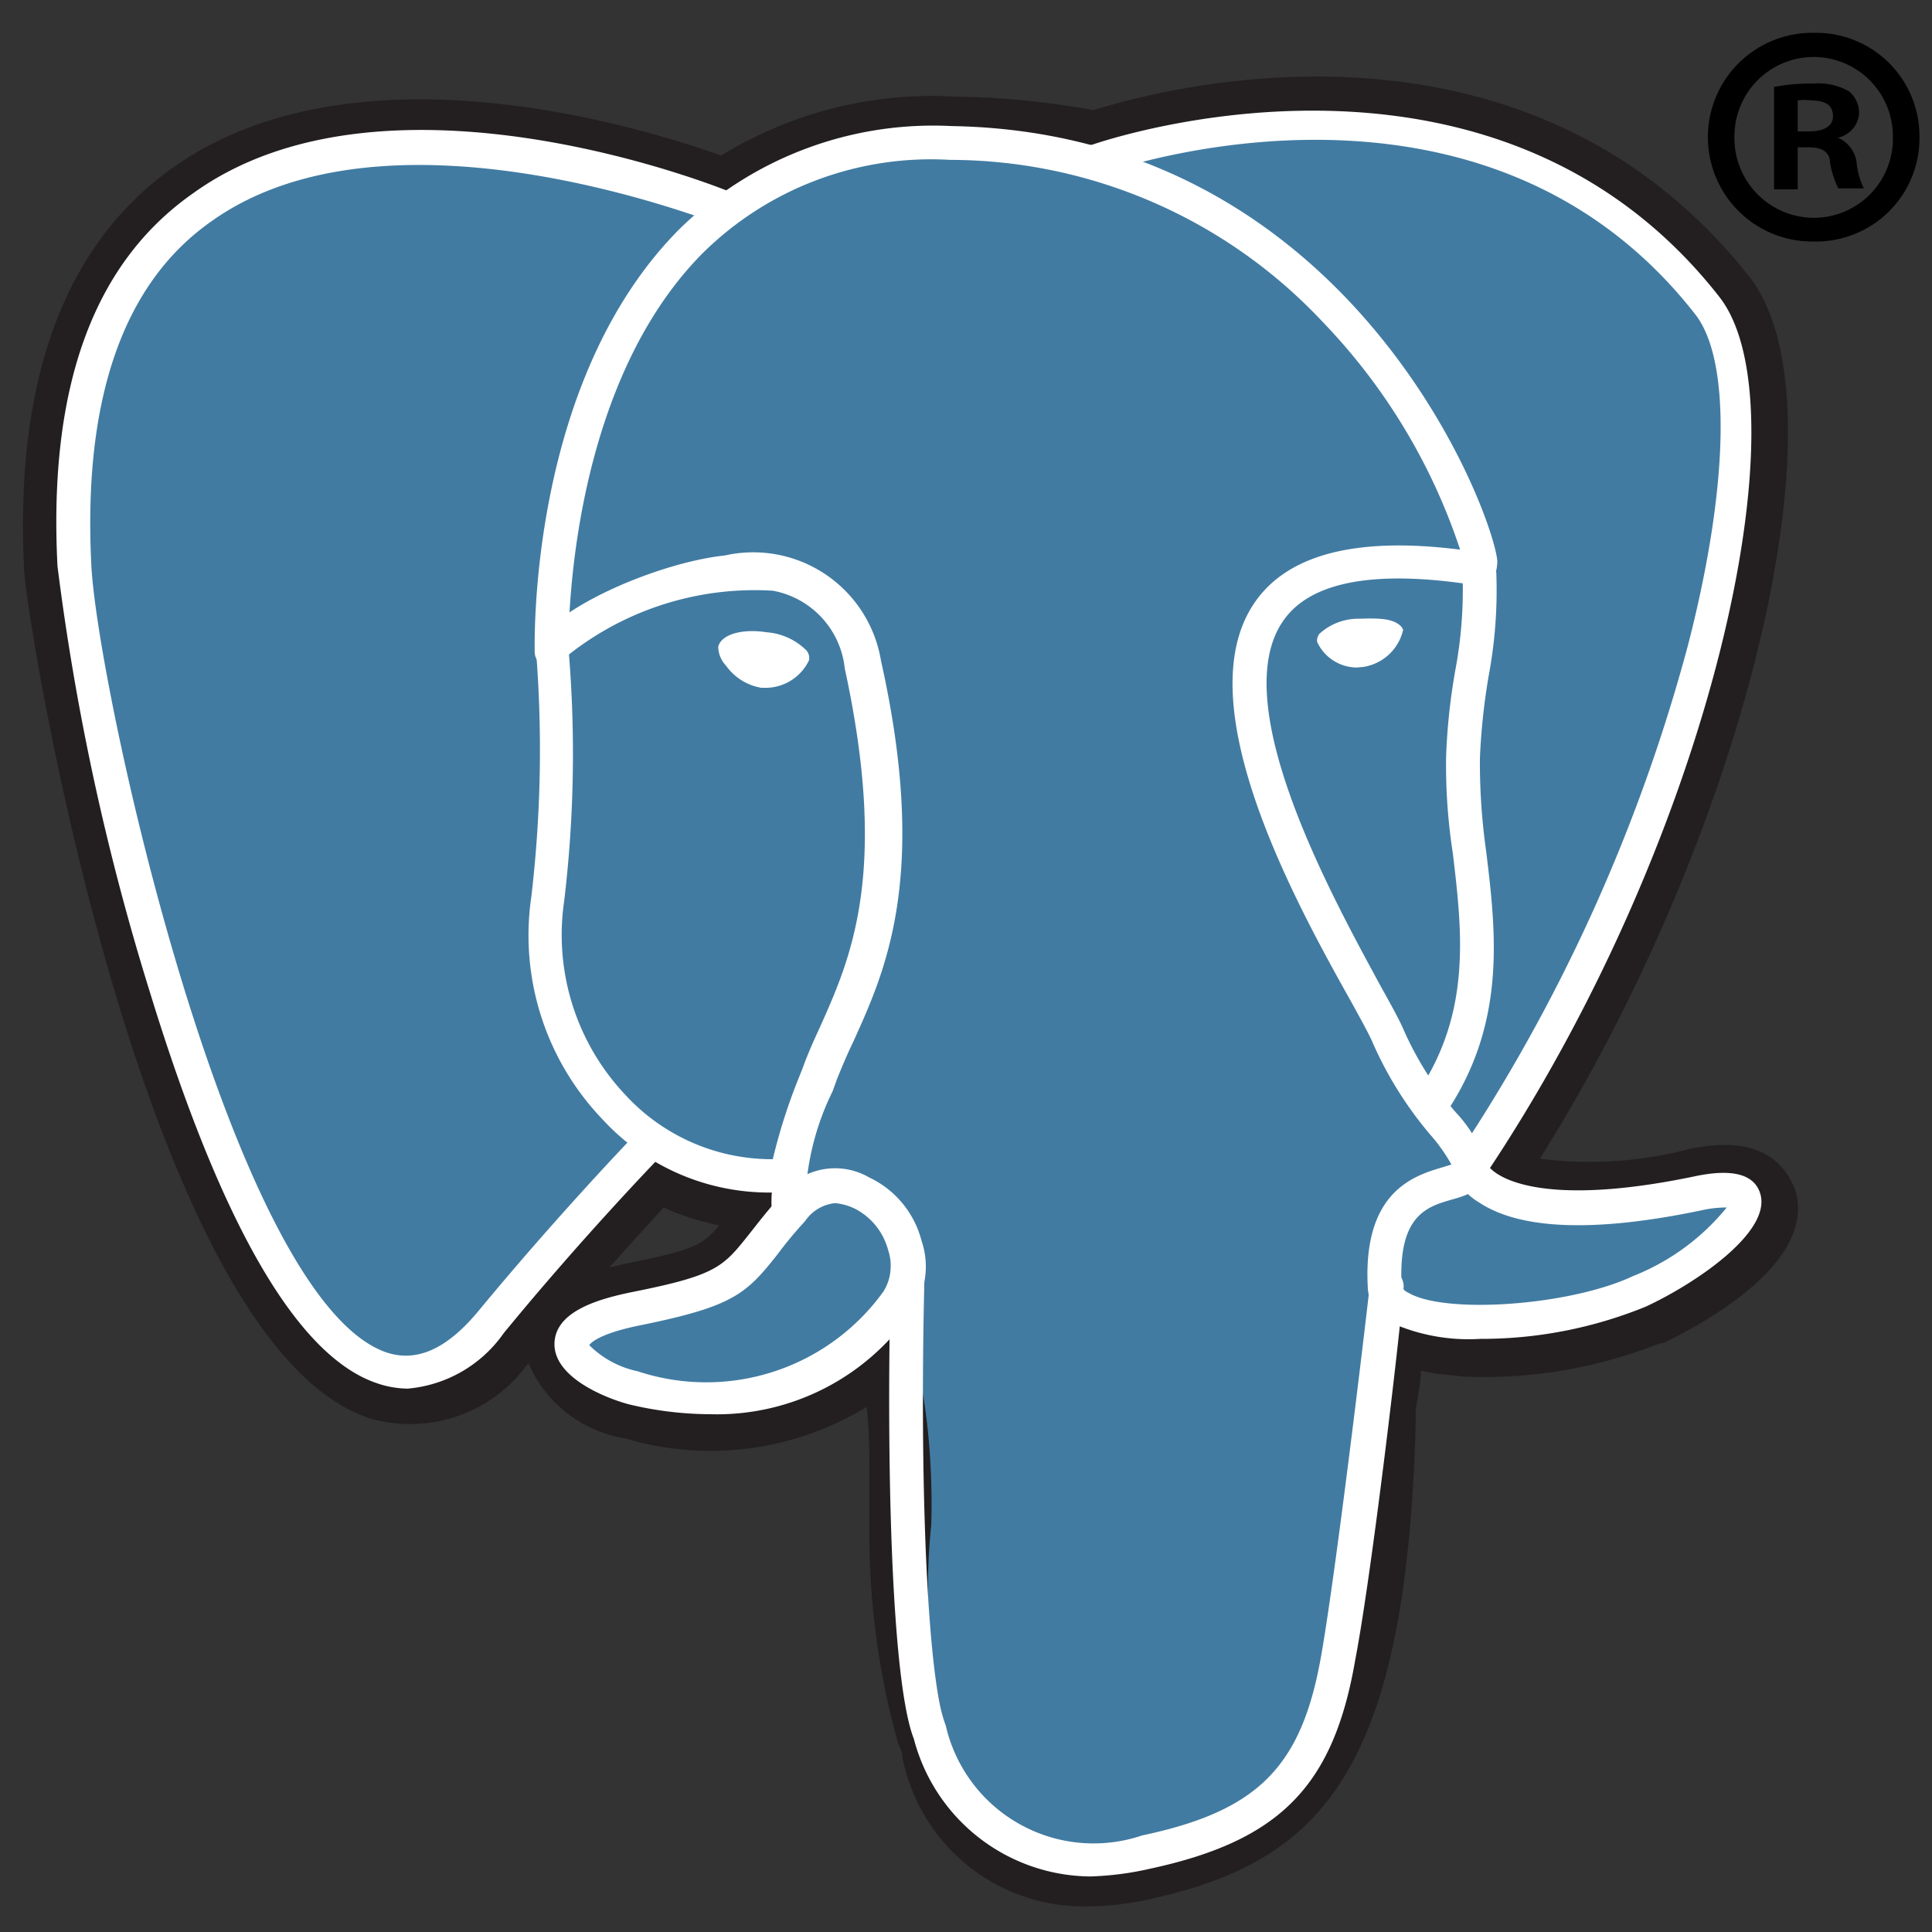
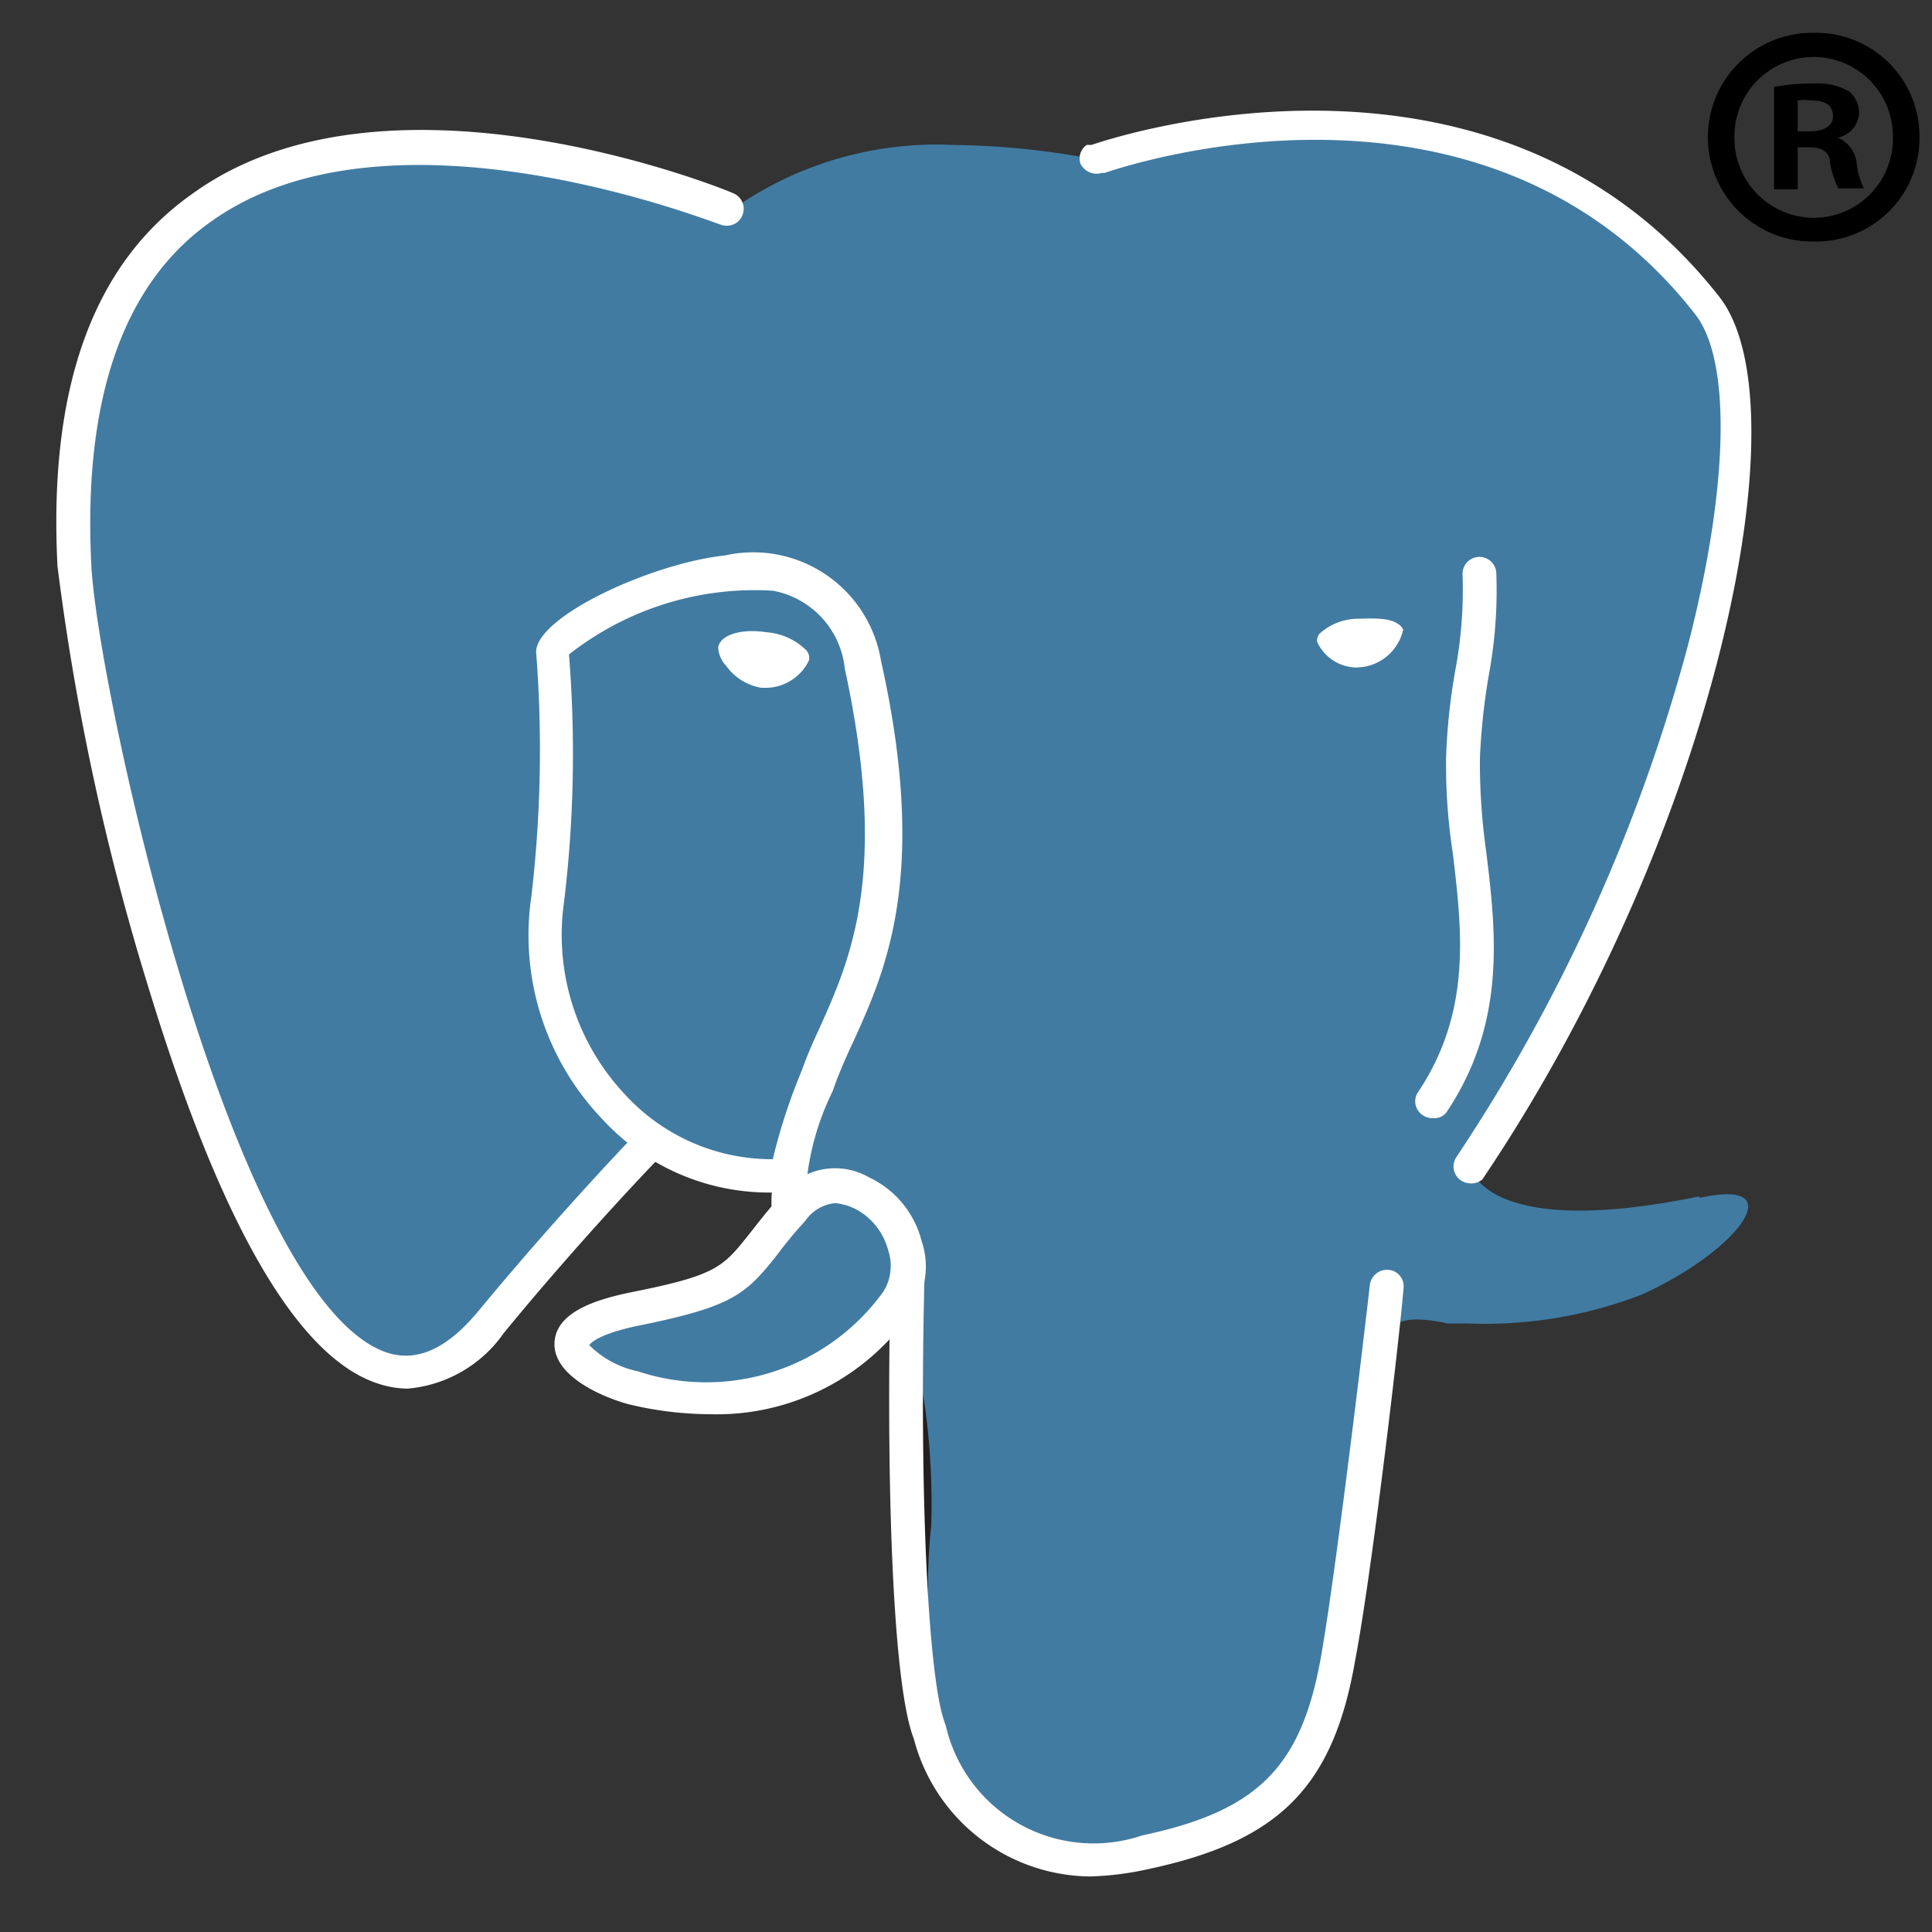
<svg xmlns="http://www.w3.org/2000/svg" id="Layer_1" data-name="Layer 1" viewBox="0 0 40 40">
  <rect x="0" y="0" width="40" height="40" fill="#333333" stroke="none" />
  <defs>
    <style>.cls-1{fill:#231f20;}.cls-2{fill:#417ba2;}.cls-3{fill:#fff;}</style>
  </defs>
  <path class="cls-1" d="M28.22,29.43c.25-2.09.18-2.38,1.72-2.05l.39,0A8.92,8.92,0,0,0,34,26.8c2-.91,3.13-2.43,1.2-2-4.42.91-4.72-.58-4.72-.58,4.66-6.92,6.61-15.71,4.93-17.86C30.8.47,22.87,3.24,22.72,3.31h0A16.23,16.23,0,0,0,19.73,3a7.26,7.26,0,0,0-4.66,1.4S.88-1.44,1.55,11.74c.14,2.8,4,21.23,8.65,15.66,1.69-2,3.33-3.75,3.33-3.75a4.38,4.38,0,0,0,2.81.72l.07-.08a3.05,3.05,0,0,0,0,.8c-1.2,1.33-.84,1.57-3.23,2.05s-1,1.39-.07,1.62A4.89,4.89,0,0,0,18.62,27l-.07.28c.47.38.42,2.69.5,4.34a16,16,0,0,0,.52,4.11c.34.91.74,3.26,3.87,2.58,2.6-.55,4.61-1.36,4.81-8.87" />
-   <path class="cls-1" d="M22.39,39.47a3.82,3.82,0,0,1-3.71-3.11c0-.11-.06-.2-.09-.28A16.07,16.07,0,0,1,18,31.66c0-.36,0-.74,0-1.13s0-.92-.06-1.4a6.19,6.19,0,0,1-5,.65,2.63,2.63,0,0,1-2-1.56,3,3,0,0,1-3.3,1.14C3,27.81.56,13,.5,11.8c-.2-3.94.84-6.74,3.08-8.33,3.73-2.64,9.55-.89,11.35-.25A8.36,8.36,0,0,1,19.78,2a17.42,17.42,0,0,1,2.86.28c1.73-.54,9-2.35,13.58,3.45,2.07,2.65-.07,11.47-4.34,18.26a8.14,8.14,0,0,0,3.09-.2c1.56-.33,2,.38,2.19.82.52,1.6-2.19,2.94-2.73,3.2l-.06,0a9.84,9.84,0,0,1-4.08.69l-.57-.06-.3-.06c0,.23-.07.53-.11.82l0,.28h0c-.2,7.37-2.05,9.11-5.64,9.87A6.14,6.14,0,0,1,22.39,39.47Zm-3.18-13c.71.57.78,1.78.85,4,0,.37,0,.74,0,1.08a16.56,16.56,0,0,0,.46,3.79c0,.1.08.23.12.36.35,1.06.65,2,2.54,1.56,2.12-.45,3.79-.8,4-7.87l1,0-1-.12,0-.38c.14-1.2.23-1.93.89-2.4a2.4,2.4,0,0,1,2-.18l.3,0a7.64,7.64,0,0,0,2.29-.25,4.42,4.42,0,0,1-2.42-.58,1.85,1.85,0,0,1-.84-1.15L29.34,24l.25-.36c4.8-7.14,6.11-15.16,5-16.62-4-5.15-11-2.84-11.43-2.7L23,4.36l-.48,0a14.91,14.91,0,0,0-2.75-.28,6.23,6.23,0,0,0-4,1.19l-.48.35-.54-.23c-.07,0-6.46-2.6-9.88-.18C3.18,6.34,2.44,8.52,2.6,11.69S5.7,26.5,8.26,27.36c.11,0,.47.16,1.13-.63,1.7-2,3.32-3.74,3.38-3.81l.62-.64.73.5a3.33,3.33,0,0,0,1.78.55l1.81-1.7-.25,2.76a2.27,2.27,0,0,0,0,.52l.09.5-.34.38c-.23.26-.4.47-.55.66a3.39,3.39,0,0,1-2.14,1.46,3.52,3.52,0,0,0,3.22-1.54l1.1.5ZM13.74,25c-.29.32-.68.74-1.12,1.24l.39-.09c1.34-.27,1.53-.36,1.88-.78A5.15,5.15,0,0,1,13.74,25Z" />
  <path class="cls-2" d="M35.18,24.77c-4.42.91-4.72-.58-4.72-.58,4.66-6.92,6.61-15.71,4.93-17.86C30.8.47,22.87,3.24,22.72,3.31h0A16.32,16.32,0,0,0,19.73,3a7.31,7.31,0,0,0-4.67,1.41S.88-1.43,1.55,11.75c.14,2.8,4,21.22,8.64,15.66,1.7-2,3.34-3.75,3.34-3.75a4.27,4.27,0,0,0,2.8.71l.08-.06a3.49,3.49,0,0,0,0,.79c-1.19,1.33-.83,1.56-3.22,2s-1,1.38-.07,1.62A4.91,4.91,0,0,0,18.62,27l-.07.28c.46.38.79,2.43.73,4.3a12.14,12.14,0,0,0,.28,4.15c.37,1,.74,3.25,3.87,2.58,2.62-.56,4-2,4.17-4.44.14-1.72.42-1.47.46-3l.25-.73c.27-2.33,0-3.09,1.66-2.74l.4,0A9,9,0,0,0,34,26.8c2-.91,3.13-2.43,1.19-2Z" />
  <path class="cls-3" d="M22.57,38.85A3.81,3.81,0,0,1,18.92,36c-.48-1.22-.58-6-.47-9.93a.35.35,0,0,1,.7,0c-.13,4.57.05,8.72.43,9.65A3.14,3.14,0,0,0,23.65,38c2.41-.51,3.31-1.43,3.71-3.76.3-1.71.89-6.64,1-7.63a.36.36,0,0,1,.38-.32.34.34,0,0,1,.32.37c-.08,1-.66,5.93-1,7.7-.45,2.62-1.56,3.75-4.25,4.33A6.35,6.35,0,0,1,22.57,38.85ZM8.44,28.75a2,2,0,0,1-.63-.11c-1.65-.55-3.23-3.28-4.71-8.11a51,51,0,0,1-1.91-8.81C1,8,1.94,5.44,4,4,8,1.12,14.89,3.87,15.18,4a.35.35,0,0,1,.19.46.35.35,0,0,1-.45.19c-.07,0-6.81-2.73-10.54-.07C2.55,5.86,1.72,8.26,1.89,11.68,2,14.17,4.78,26.89,8,28c.63.21,1.25-.07,1.9-.85,1.65-2,3.22-3.63,3.24-3.65a.34.34,0,0,1,.49,0,.35.35,0,0,1,0,.49s-1.56,1.61-3.2,3.61A2.71,2.71,0,0,1,8.44,28.75Zm22-4.25a.35.35,0,0,1-.29-.54,35.73,35.73,0,0,0,4.8-10.61c.84-3.26.9-5.88.15-6.84C30.8,1,23.49,3.37,22.87,3.58l-.06,0a.37.37,0,0,1-.44-.19A.34.34,0,0,1,22.5,3l.1,0h0c1.06-.36,8.55-2.54,13,3.15,1.79,2.3-.13,11.18-4.91,18.27A.36.36,0,0,1,30.42,24.5Z" />
-   <path class="cls-3" d="M30.65,27.72a3.93,3.93,0,0,1-1.86-.34.85.85,0,0,1-.47-.7c-.12-2.05,1-2.35,1.57-2.52l.16-.05a3.51,3.51,0,0,0-.44-.62,7.78,7.78,0,0,1-1.18-1.88c-.06-.15-.23-.46-.45-.86-1.12-2-3.45-6.19-2-8.28.69-1,2.12-1.36,4.25-1.09a12.4,12.4,0,0,0-2.85-4.72,10.59,10.59,0,0,0-7.71-3.35,6.72,6.72,0,0,0-5.12,1.93c-2.89,2.91-2.78,8.18-2.78,8.23a.35.35,0,0,1-.34.36.34.34,0,0,1-.36-.34c0-.23-.12-5.62,3-8.75A7.51,7.51,0,0,1,19.7,2.61c8.29.14,11.21,8,11.3,9,0,.41-.23.49-.31.51h-.12c-2.08-.33-3.43-.09-4,.73-1.21,1.73,1.06,5.8,2,7.54.24.43.41.74.49.93a6.94,6.94,0,0,0,1.08,1.71,2.8,2.8,0,0,1,.61,1c.1.32,1.08,1,4.31.33.78-.17,1.25-.06,1.38.34.26.79-1.31,1.86-2.36,2.35A9,9,0,0,1,30.65,27.72Zm-.25-3a2.44,2.44,0,0,1-.32.11c-.53.15-1.14.32-1.06,1.8a.24.24,0,0,0,.13.13c.76.46,3.37.27,4.66-.34A4.75,4.75,0,0,0,35.75,25a2.3,2.3,0,0,0-.53.06c-2.2.46-3.74.4-4.59-.16A1.37,1.37,0,0,1,30.4,24.73Z" />
  <path class="cls-3" d="M14.71,29.28A7.3,7.3,0,0,1,13,29.07c-.57-.16-1.54-.59-1.52-1.26s.93-.92,1.61-1.06c1.76-.35,1.88-.52,2.43-1.21.15-.19.34-.44.6-.73A1.41,1.41,0,0,1,18,24.38a2,2,0,0,1,1.08,1.31,1.64,1.64,0,0,1-.2,1.46A4.89,4.89,0,0,1,14.71,29.28Zm2.58-4.37a.85.85,0,0,0-.62.37h0a8.44,8.44,0,0,0-.58.7c-.65.82-.92,1.07-2.84,1.46-.94.19-1.05.41-1.05.41a2,2,0,0,0,1,.54,4.52,4.52,0,0,0,5.09-1.65,1,1,0,0,0,.1-.85,1.35,1.35,0,0,0-.68-.86A1.17,1.17,0,0,0,17.29,24.91Z" />
  <path class="cls-3" d="M16.33,25.37a.35.35,0,0,1-.35-.3,2.34,2.34,0,0,1,0-.38,4.68,4.68,0,0,1-3.51-1.52A5.5,5.5,0,0,1,11,18.57a26,26,0,0,0,.1-5.07c0-.74,2.4-1.84,3.91-2a2.68,2.68,0,0,1,3.23,2.18c1,4.47.08,6.44-.57,7.88-.13.27-.24.53-.34.78l-.09.25A5.5,5.5,0,0,0,16.67,25a.35.35,0,0,1-.29.4ZM11.78,13.55a25.71,25.71,0,0,1-.1,5.11,4.82,4.82,0,0,0,1.26,4A4.12,4.12,0,0,0,16,24a11.78,11.78,0,0,1,.52-1.64l.1-.25c.1-.28.22-.55.35-.83.64-1.43,1.44-3.2.52-7.44A1.83,1.83,0,0,0,16,12.23,6.22,6.22,0,0,0,11.78,13.55Zm0,0Z" />
  <path class="cls-3" d="M15,13.4a1,1,0,0,0,.79.72.85.85,0,0,0,.88-.49c0-.18-.33-.38-.79-.44S15,13.22,15,13.4Z" />
  <path class="cls-3" d="M15.89,14.24h-.13a1.13,1.13,0,0,1-.73-.46.58.58,0,0,1-.16-.39h0c.06-.25.48-.38,1-.3a1.31,1.31,0,0,1,.82.37.24.24,0,0,1,.06.21v0A1,1,0,0,1,15.89,14.24Zm-.78-.82a.4.4,0,0,0,.1.21.93.93,0,0,0,.59.37.71.71,0,0,0,.74-.4l0,0a1.07,1.07,0,0,0-.67-.28C15.41,13.24,15.14,13.34,15.11,13.42Z" />
  <path class="cls-3" d="M29,13a1,1,0,0,1-.78.72.86.86,0,0,1-.89-.49c0-.18.33-.37.79-.41s.84,0,.88.2Z" />
  <path class="cls-3" d="M28.09,13.82a.91.91,0,0,1-.82-.53v0a.22.22,0,0,1,.05-.17,1.19,1.19,0,0,1,.79-.31c.4,0,.86,0,.94.23h0v0h0a1,1,0,0,1-.84.77Zm-.71-.57a.78.78,0,0,0,.82.44.94.94,0,0,0,.73-.63c-.05-.11-.33-.2-.81-.16a1.14,1.14,0,0,0-.71.27A.13.13,0,0,0,27.38,13.25Z" />
  <path class="cls-3" d="M29.65,23.15a.35.35,0,0,1-.19-.06.34.34,0,0,1-.1-.48c1.11-1.66.91-3.33.72-4.94a11.89,11.89,0,0,1-.14-2,12.78,12.78,0,0,1,.19-1.79,9,9,0,0,0,.15-2,.35.35,0,1,1,.7,0A9.61,9.61,0,0,1,30.82,14a13.45,13.45,0,0,0-.18,1.7,13.13,13.13,0,0,0,.13,1.93c.2,1.65.43,3.54-.83,5.41A.33.33,0,0,1,29.65,23.15Z" />
  <path d="M39.74,2.81A2.14,2.14,0,0,1,37.56,5a2.16,2.16,0,0,1-2.2-2.15A2.16,2.16,0,0,1,37.56.68,2.14,2.14,0,0,1,39.74,2.81Zm-3.83,0a1.65,1.65,0,0,0,1.66,1.7,1.64,1.64,0,0,0,1.62-1.69,1.64,1.64,0,1,0-3.28,0Zm1.31,1.11h-.49V1.8a4,4,0,0,1,.81-.07,1.29,1.29,0,0,1,.74.16.58.58,0,0,1,.21.46.55.55,0,0,1-.44.5v0a.65.65,0,0,1,.39.52,1.47,1.47,0,0,0,.15.53h-.53a2,2,0,0,1-.17-.52c0-.23-.16-.33-.44-.33h-.23Zm0-1.2h.24c.27,0,.49-.09.49-.31s-.14-.33-.45-.33a.9.9,0,0,0-.28,0Z" />
</svg>